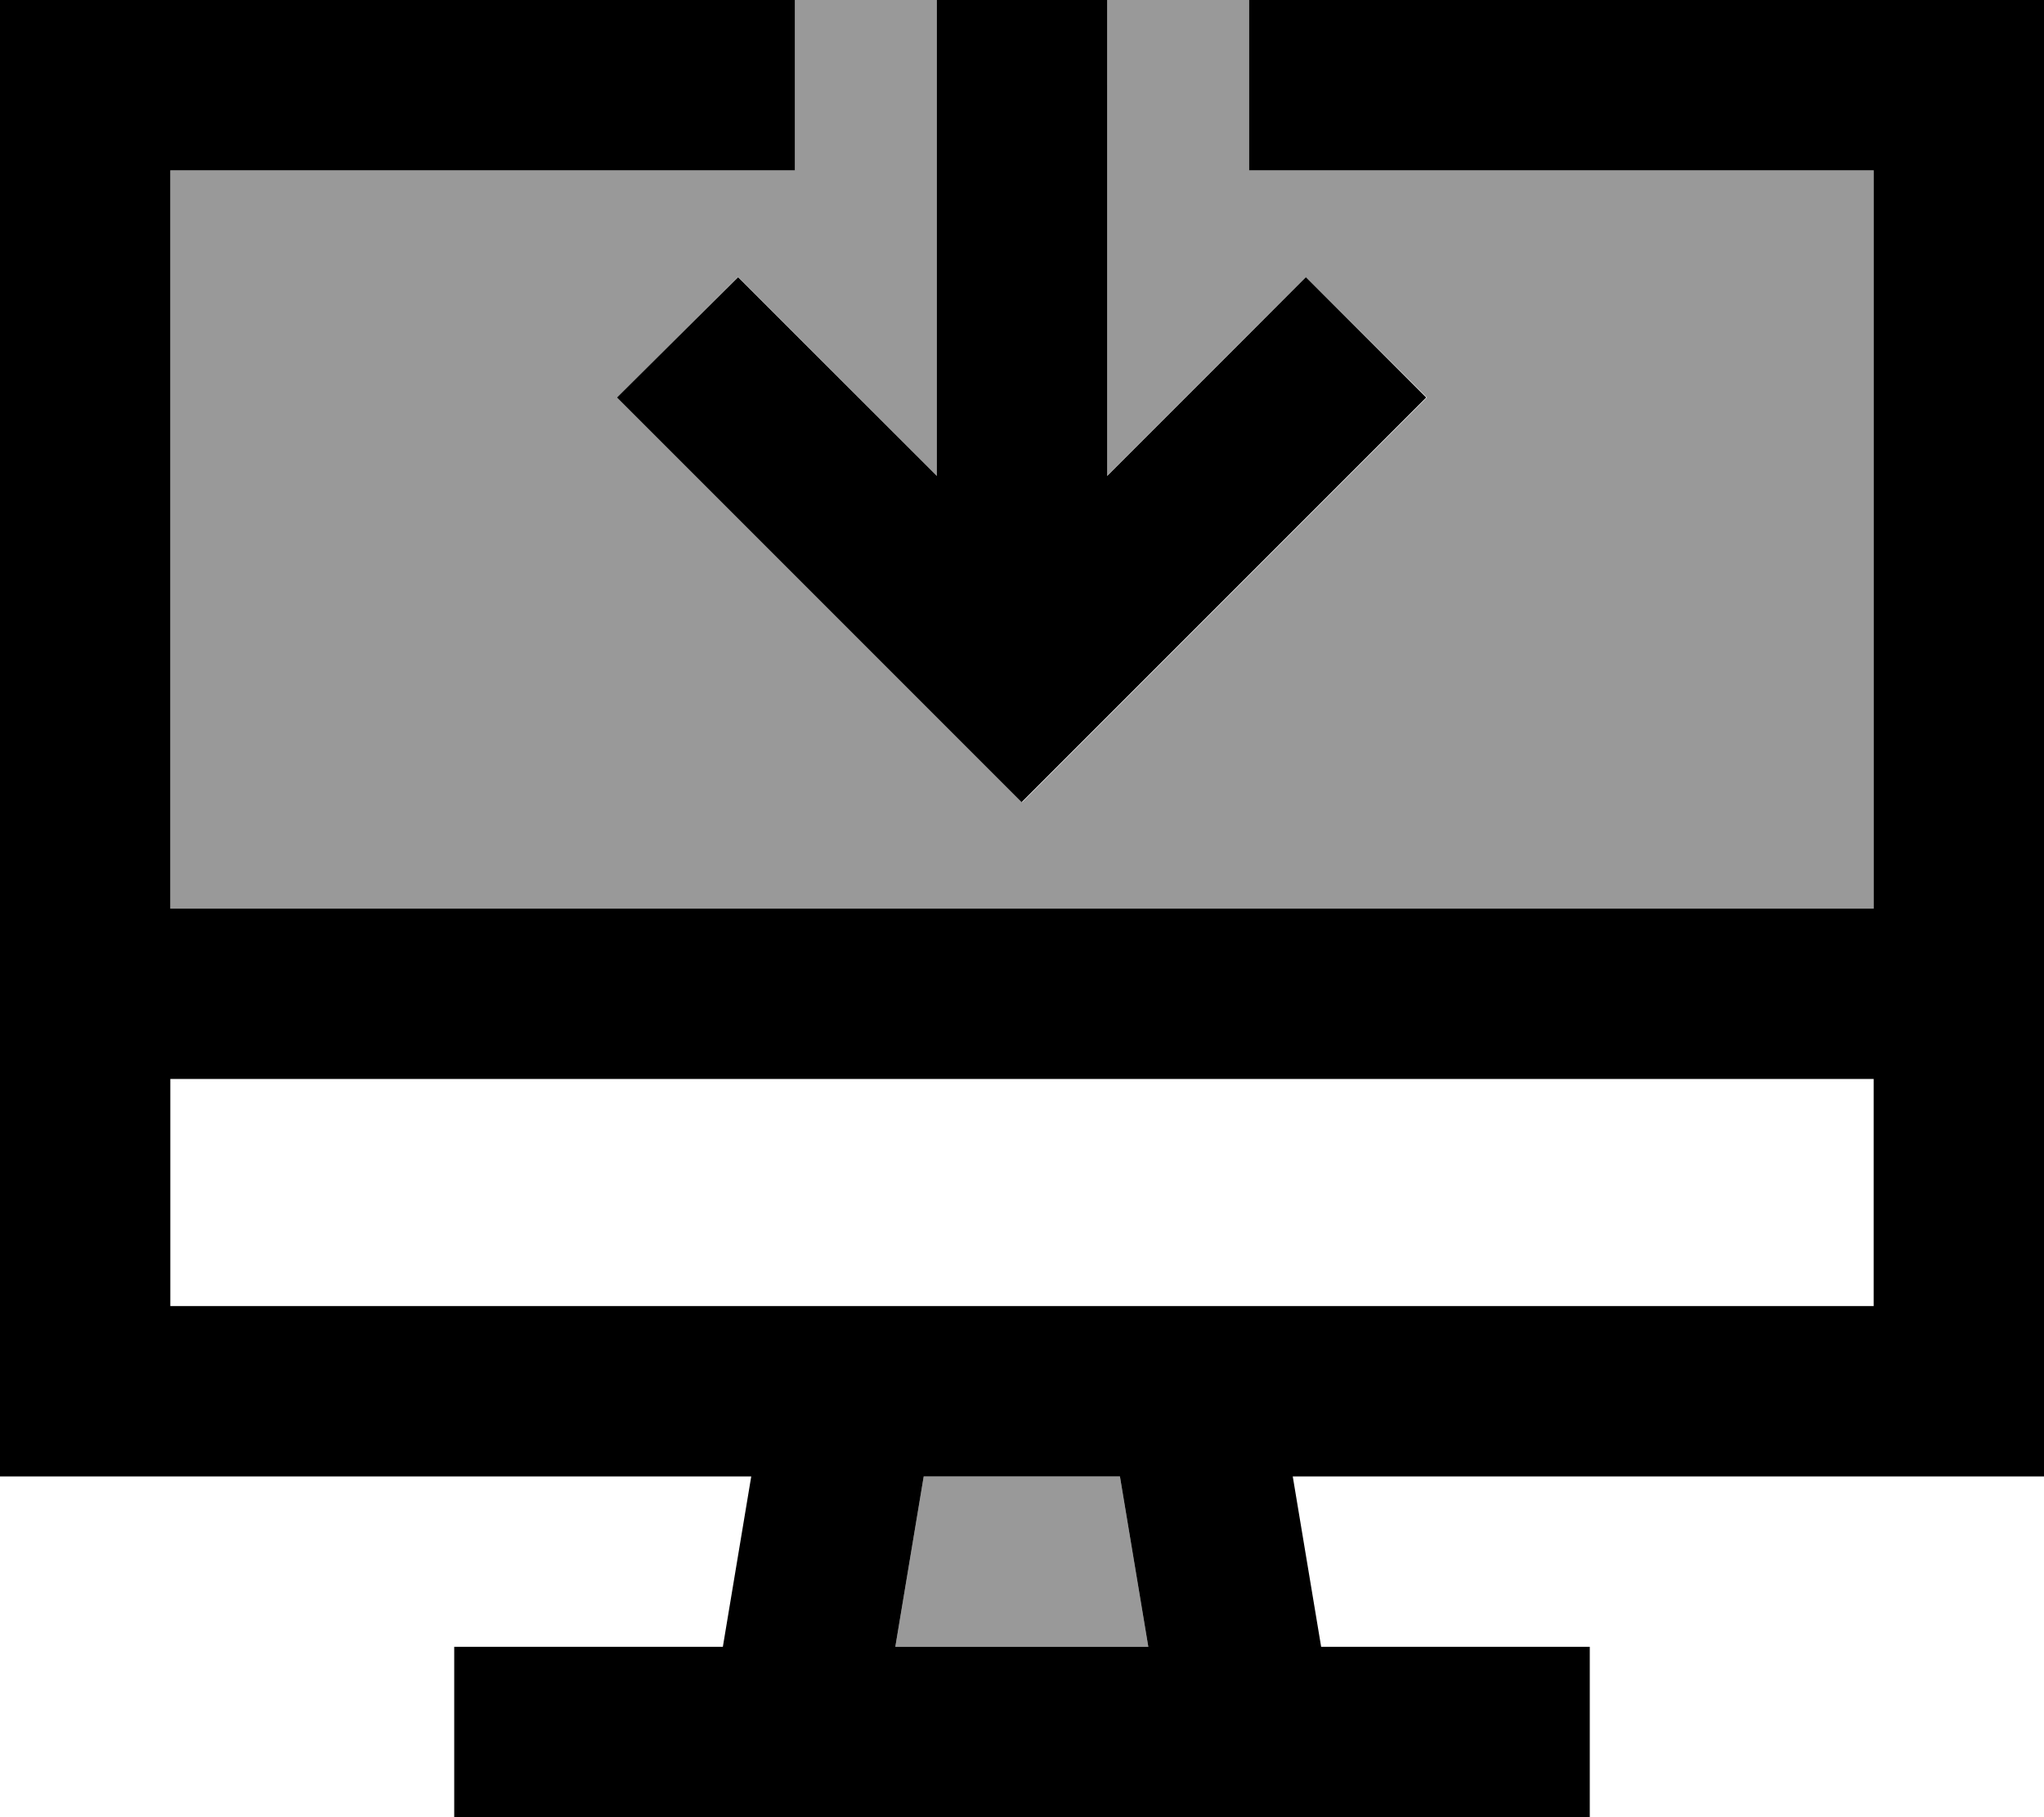
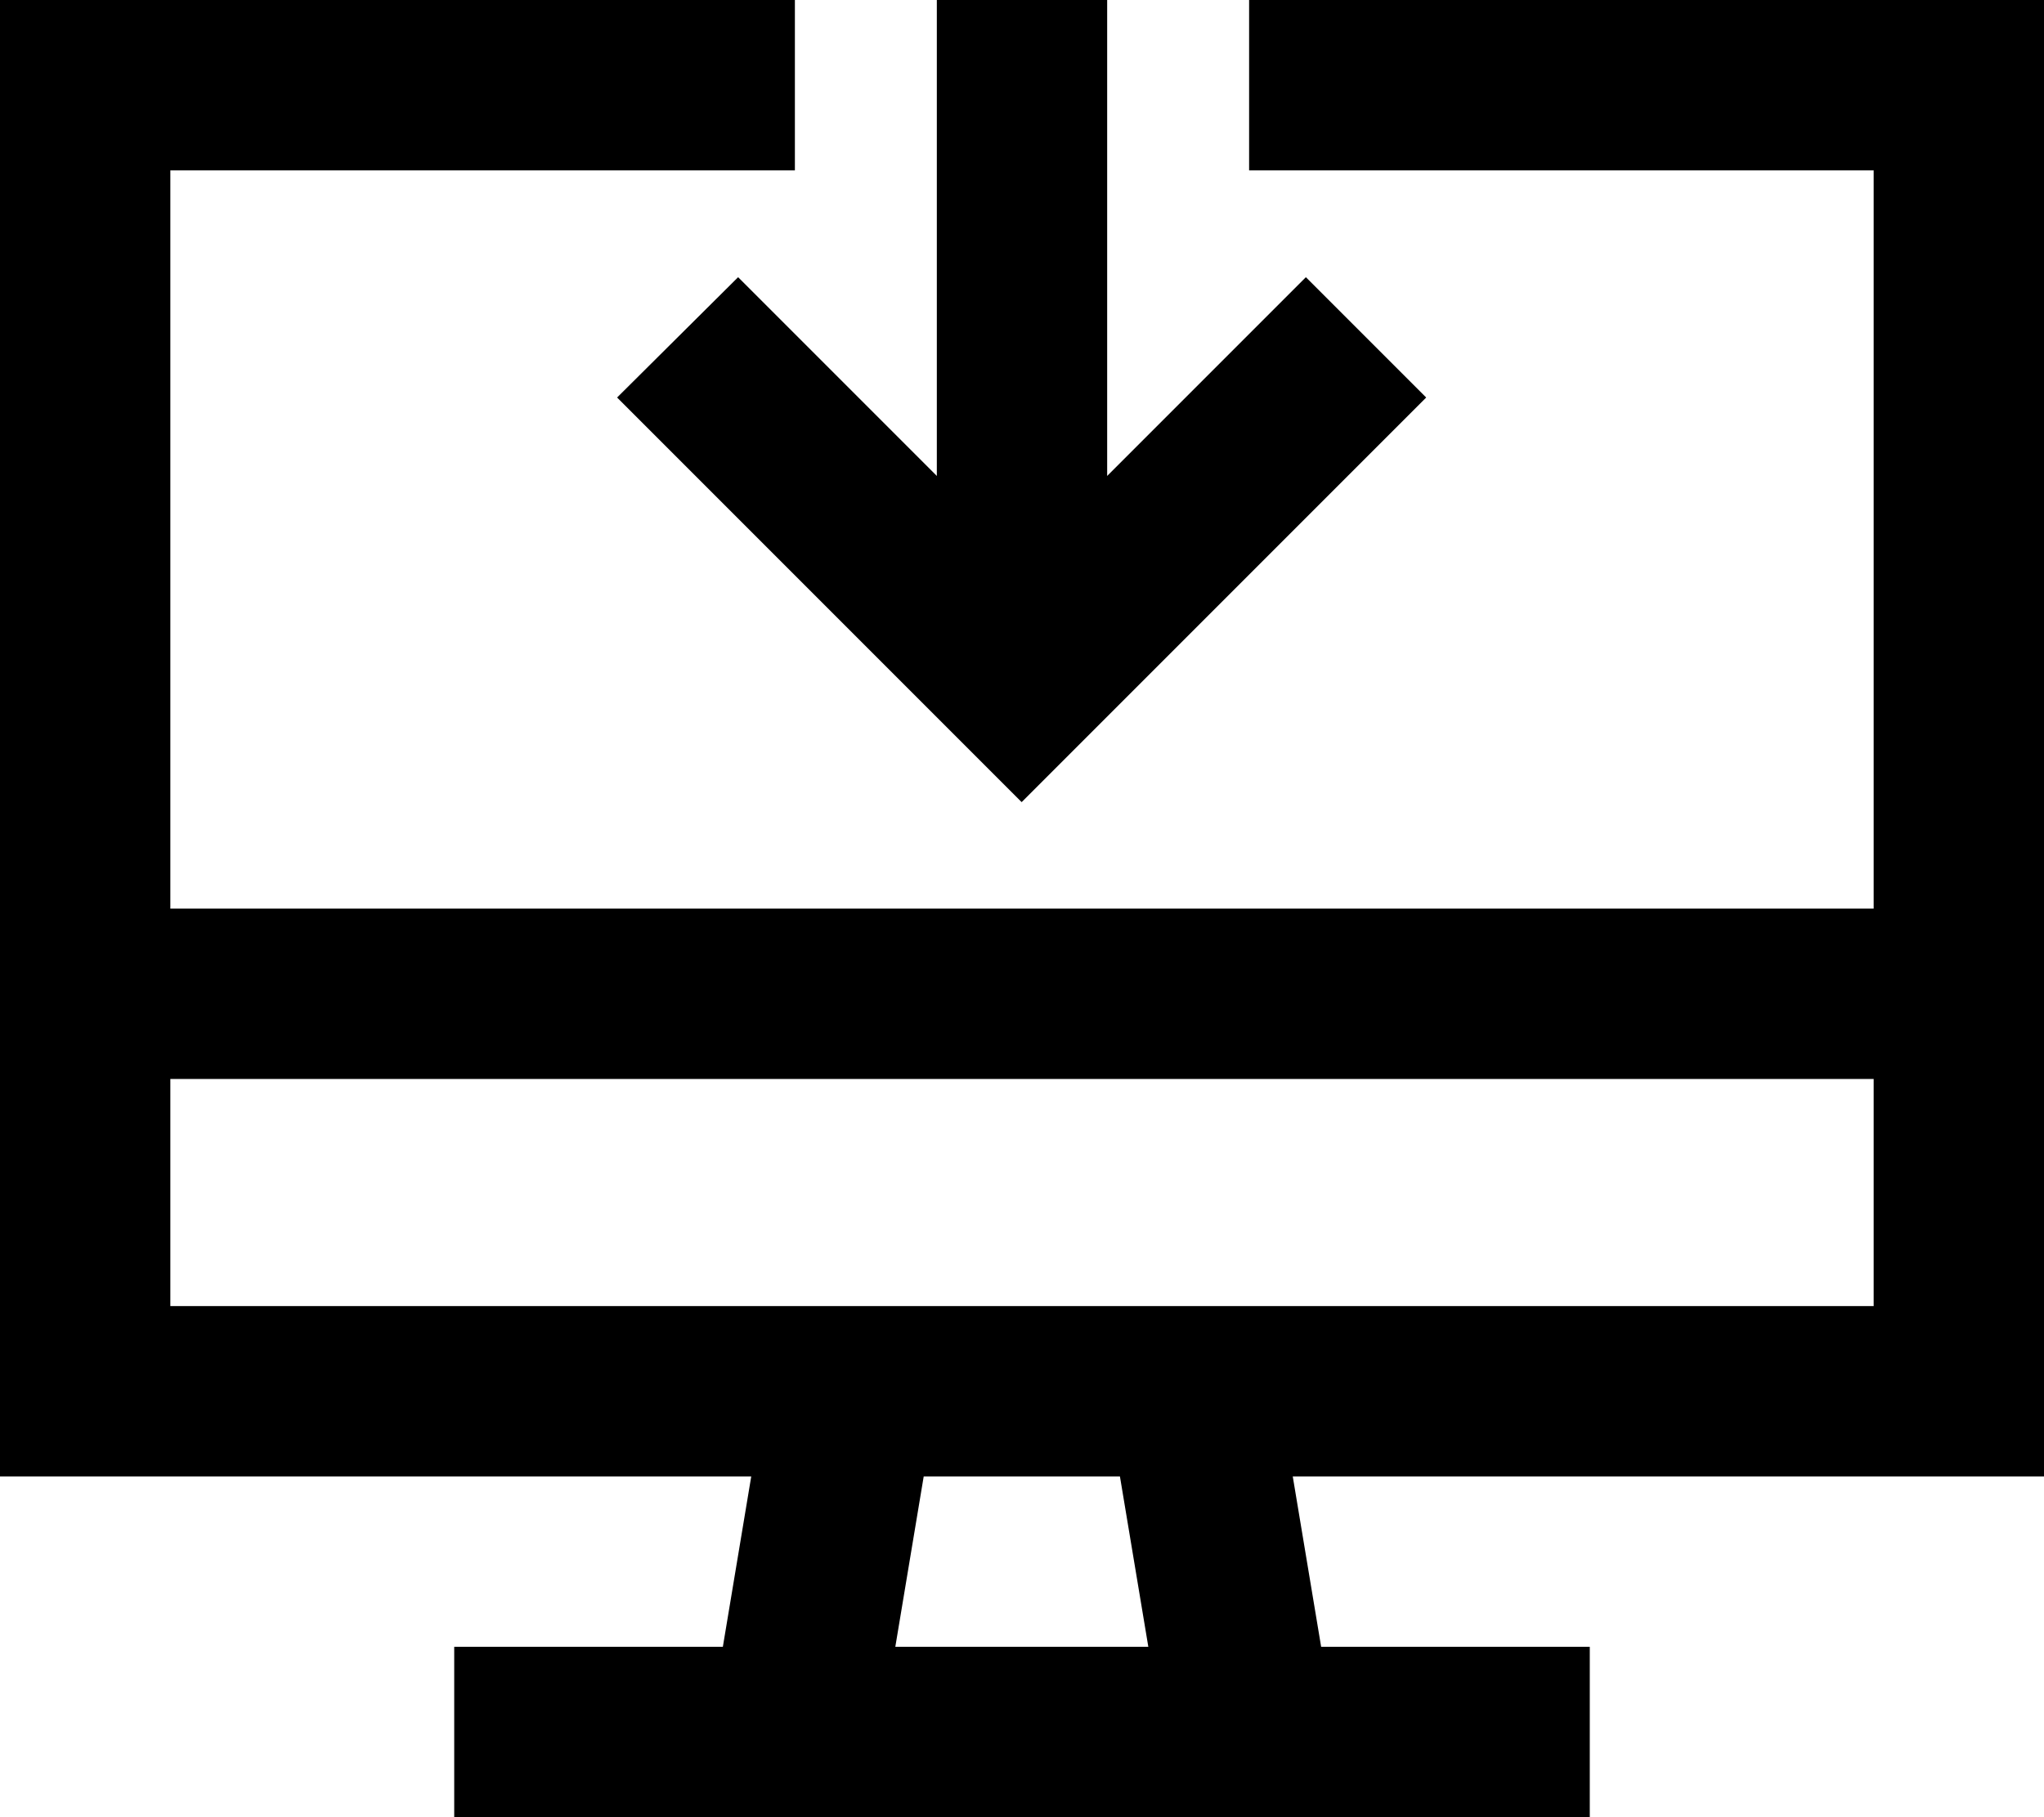
<svg xmlns="http://www.w3.org/2000/svg" viewBox="0 0 576 512">
  <defs>
    <style>.fa-secondary{opacity:.4}</style>
  </defs>
-   <path class="fa-secondary" d="M48 48l176 0 0-48 40 0 0 24 0 110.1L225 95l-17-17L174.1 112l17 17 80 80 17 17 17-17 80-80 17-17L368 78.1 351 95l-39 39L312 24l0-24 40 0 0 48 176 0 0 208L48 256 48 48zM252.3 464l8-48 55.3 0 8 48-71.3 0z" />
  <path class="fa-primary" d="M48 0L224 0l0 48L48 48l0 208 480 0 0-208L352 48l0-48L528 0l48 0 0 48 0 208 0 48 0 64 0 48-48 0-163.7 0 8 48 51.7 0 24 0 0 48-24 0-72 0-128 0-72 0-24 0 0-48 24 0 51.7 0 8-48L48 416 0 416l0-48 0-64 0-48L0 48 0 0 48 0zm0 304l0 64 480 0 0-64L48 304zM252.3 464l71.3 0-8-48-55.3 0-8 48zM312 24l0 110.1 39-39 17-17L401.9 112l-17 17-80 80-17 17-17-17-80-80-17-17L208 78.1l17 17 39 39L264 24l0-24 48 0 0 24z" />
</svg>